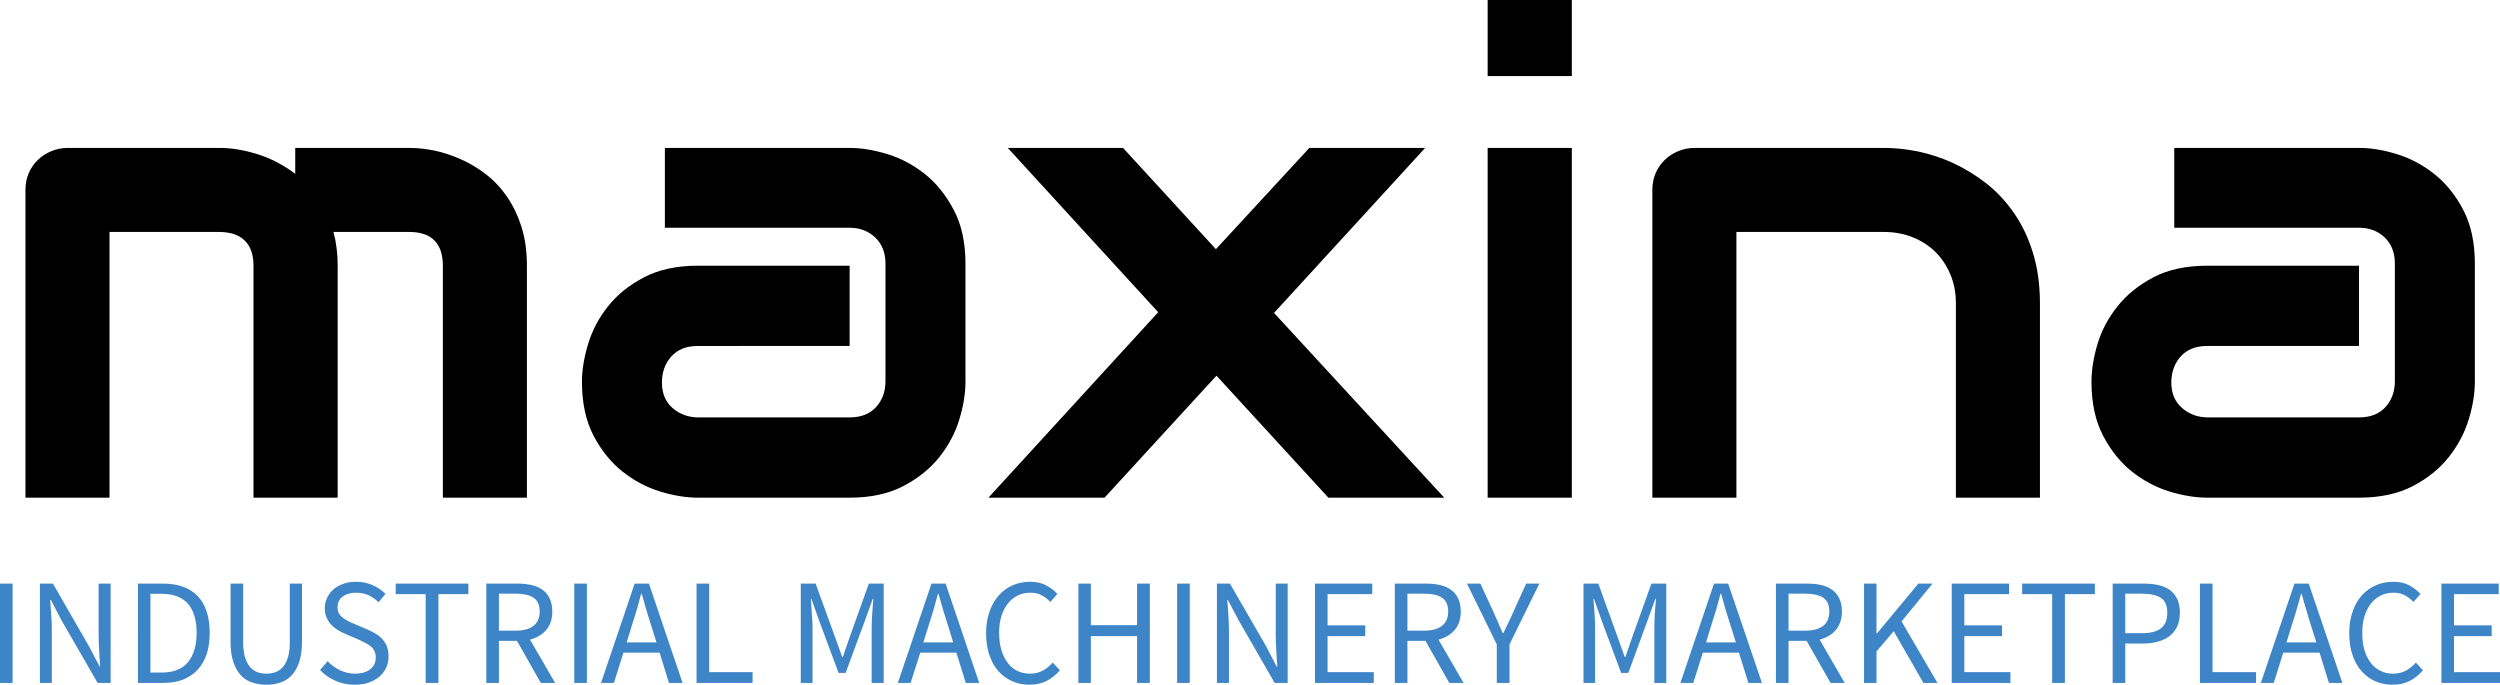
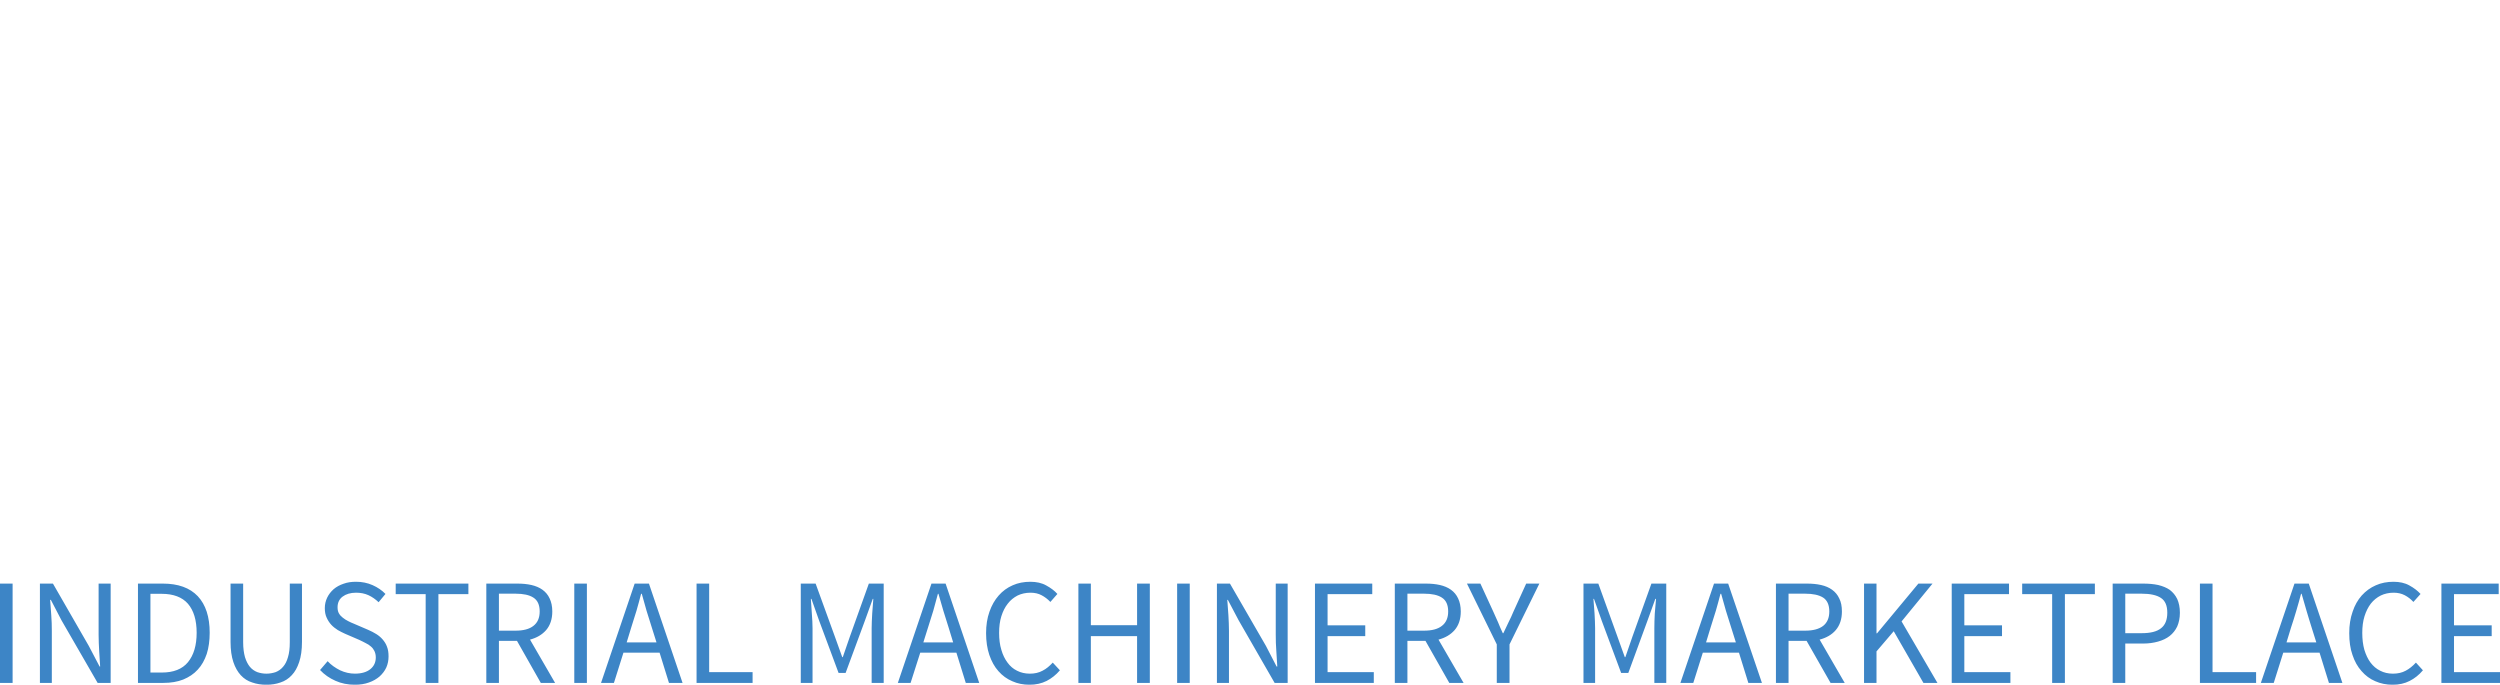
<svg xmlns="http://www.w3.org/2000/svg" width="456.025mm" height="124.889mm" viewBox="0 0 456.025 124.889" version="1.1" id="svg1">
  <defs id="defs1" />
  <g id="layer1" transform="translate(-1.604,-1.275)">
    <g transform="matrix(2.555,0,0,2.555,6.249,1.275)" id="g40">
      <g fill-rule="" class="tp-name iconsvg-namesvg" id="g36">
        <g id="g35">
          <g id="g34">
-             <path d="M 25.11,-16.56 V 0 H 19.1 v -16.56 q 0,-1.18 -0.62,-1.79 -0.62,-0.62 -1.85,-0.62 v 0 H 8.82 V 0 h -6 v -21.99 q 0,-0.63 0.23,-1.17 0.23,-0.54 0.65,-0.95 0.41,-0.4 0.97,-0.63 0.55,-0.23 1.17,-0.23 v 0 h 10.84 q 1.25,0 2.68,0.44 1.43,0.44 2.72,1.41 v 0 -1.85 h 8.14 q 0.85,0 1.8,0.19 0.94,0.2 1.88,0.62 0.94,0.41 1.79,1.07 0.86,0.66 1.5,1.59 0.65,0.94 1.04,2.16 0.39,1.23 0.39,2.78 v 0 V 0 h -6 v -16.56 q 0,-1.18 -0.59,-1.79 -0.59,-0.62 -1.81,-0.62 v 0 h -5.41 q 0.3,1.11 0.3,2.41 z m 44.82,-0.14 v 8.43 q 0,1.25 -0.44,2.69 -0.44,1.44 -1.42,2.68 -0.99,1.24 -2.57,2.07 Q 63.92,0 61.66,0 V 0 H 50.82 q -1.25,0 -2.69,-0.44 -1.44,-0.44 -2.68,-1.42 -1.24,-0.98 -2.07,-2.56 -0.83,-1.59 -0.83,-3.85 v 0 q 0,-1.25 0.44,-2.7 0.44,-1.46 1.42,-2.69 0.98,-1.24 2.57,-2.07 1.58,-0.83 3.84,-0.83 v 0 h 10.84 v 5.73 H 50.82 q -1.22,0 -1.89,0.75 -0.67,0.75 -0.67,1.86 v 0 q 0,1.17 0.77,1.83 0.77,0.66 1.84,0.66 v 0 h 10.79 q 1.22,0 1.89,-0.74 0.67,-0.74 0.67,-1.85 v 0 -8.38 q 0,-1.18 -0.73,-1.87 -0.73,-0.7 -1.83,-0.7 v 0 H 48.47 v -5.7 h 13.19 q 1.24,0 2.69,0.44 1.44,0.44 2.68,1.42 1.23,0.98 2.06,2.56 0.84,1.58 0.84,3.85 z m 24.55,-8.27 h 8.27 L 91.96,-13.19 104.11,0 H 95.84 L 87.85,-8.71 79.86,0 H 71.57 L 83.69,-13.24 72.95,-24.97 h 8.23 l 6.63,7.23 z m 18.74,-10.56 v 5.43 h -6.01 v -5.43 z m 0,10.56 V 0 h -6.01 v -24.97 z m 33.42,11.11 V 0 h -6 v -13.86 q 0,-1.18 -0.41,-2.11 -0.4,-0.94 -1.09,-1.61 -0.7,-0.67 -1.63,-1.03 -0.94,-0.36 -2.02,-0.36 v 0 H 124.97 V 0 h -6 v -21.99 q 0,-0.63 0.23,-1.17 0.23,-0.54 0.65,-0.95 0.41,-0.4 0.97,-0.63 0.55,-0.23 1.17,-0.23 v 0 h 13.54 q 1.13,0 2.39,0.25 1.26,0.26 2.5,0.82 1.23,0.57 2.35,1.43 1.12,0.87 1.99,2.11 0.87,1.23 1.37,2.85 0.51,1.62 0.51,3.65 z m 31.05,-2.84 v 8.43 q 0,1.25 -0.44,2.69 -0.44,1.44 -1.42,2.68 -0.98,1.24 -2.56,2.07 Q 171.68,0 169.42,0 v 0 h -10.83 q -1.25,0 -2.7,-0.44 -1.44,-0.44 -2.68,-1.42 -1.23,-0.98 -2.06,-2.56 -0.83,-1.59 -0.83,-3.85 v 0 q 0,-1.25 0.43,-2.7 0.44,-1.46 1.43,-2.69 0.98,-1.24 2.56,-2.07 1.58,-0.83 3.85,-0.83 v 0 h 10.83 v 5.73 h -10.83 q -1.23,0 -1.9,0.75 -0.67,0.75 -0.67,1.86 v 0 q 0,1.17 0.78,1.83 0.77,0.66 1.83,0.66 v 0 h 10.79 q 1.22,0 1.89,-0.74 0.67,-0.74 0.67,-1.85 v 0 -8.38 q 0,-1.18 -0.72,-1.87 -0.73,-0.7 -1.84,-0.7 v 0 h -13.19 v -5.7 h 13.19 q 1.25,0 2.69,0.44 1.44,0.44 2.68,1.42 1.24,0.98 2.07,2.56 0.83,1.58 0.83,3.85 z" transform="translate(-2.82,35.53)" id="path33" />
-           </g>
+             </g>
        </g>
      </g>
      <g fill-rule="" class="tp-slogan iconsvg-slogansvg" fill="#3d85c6" transform="translate(-1.815,41.53)" id="g39">
        <g id="g38">
          <g id="g37">
            <path d="M 0.97,-7.09 V 0 h 0.9 v -7.09 z m 2.85,0 V 0 H 4.67 V -3.71 C 4.67,-4.08 4.66,-4.46 4.63,-4.83 4.61,-5.2 4.58,-5.57 4.55,-5.93 H 4.6 L 5.36,-4.47 7.94,0 H 8.87 V -7.09 H 8.01 v 3.66 c 0,0.38 0.02,0.76 0.04,1.14 0.03,0.39 0.05,0.76 0.07,1.12 H 8.08 L 7.31,-2.64 4.75,-7.09 Z m 7,0 V 0 h 1.81 c 0.54,0 1.01,-0.08 1.42,-0.24 0.41,-0.17 0.76,-0.4 1.04,-0.71 0.28,-0.3 0.49,-0.68 0.64,-1.12 0.14,-0.44 0.21,-0.95 0.21,-1.51 0,-1.13 -0.28,-2 -0.85,-2.61 -0.57,-0.6 -1.4,-0.9 -2.5,-0.9 z m 1.7,6.35 h -0.81 v -5.62 h 0.81 c 0.83,0 1.46,0.24 1.87,0.71 0.41,0.48 0.62,1.17 0.62,2.07 0,0.9 -0.21,1.6 -0.62,2.1 -0.41,0.5 -1.04,0.74 -1.87,0.74 z m 4.91,-6.35 v 4.16 c 0,0.57 0.07,1.05 0.2,1.44 0.13,0.39 0.31,0.7 0.53,0.94 0.23,0.25 0.5,0.42 0.82,0.52 0.31,0.11 0.65,0.16 1.01,0.16 0.36,0 0.69,-0.05 1,-0.16 0.31,-0.1 0.58,-0.27 0.81,-0.52 0.23,-0.24 0.4,-0.55 0.53,-0.94 0.13,-0.39 0.2,-0.87 0.2,-1.44 v -4.16 h -0.87 v 4.18 c 0,0.43 -0.04,0.78 -0.13,1.07 -0.08,0.29 -0.2,0.52 -0.35,0.69 -0.15,0.18 -0.33,0.3 -0.53,0.38 -0.21,0.07 -0.43,0.11 -0.66,0.11 -0.23,0 -0.45,-0.04 -0.65,-0.11 -0.2,-0.08 -0.38,-0.2 -0.53,-0.38 -0.14,-0.17 -0.26,-0.4 -0.35,-0.69 -0.08,-0.29 -0.13,-0.64 -0.13,-1.07 v -4.18 z m 6.93,5.54 -0.54,0.63 c 0.31,0.33 0.67,0.58 1.1,0.77 0.42,0.19 0.89,0.28 1.38,0.28 0.38,0 0.71,-0.05 1.01,-0.16 0.29,-0.1 0.55,-0.25 0.76,-0.43 0.2,-0.18 0.37,-0.4 0.48,-0.64 0.11,-0.25 0.16,-0.51 0.16,-0.79 0,-0.26 -0.03,-0.49 -0.11,-0.69 -0.07,-0.2 -0.18,-0.37 -0.31,-0.52 -0.13,-0.15 -0.28,-0.28 -0.46,-0.39 -0.18,-0.11 -0.37,-0.21 -0.58,-0.3 l -1,-0.43 c -0.15,-0.06 -0.29,-0.12 -0.42,-0.19 -0.14,-0.07 -0.27,-0.15 -0.38,-0.24 -0.12,-0.09 -0.21,-0.19 -0.28,-0.31 -0.07,-0.12 -0.1,-0.26 -0.1,-0.44 0,-0.32 0.12,-0.58 0.36,-0.76 0.24,-0.18 0.56,-0.28 0.96,-0.28 0.33,0 0.63,0.06 0.89,0.18 0.26,0.12 0.5,0.29 0.72,0.5 l 0.49,-0.59 c -0.25,-0.26 -0.56,-0.47 -0.92,-0.63 -0.36,-0.16 -0.76,-0.24 -1.18,-0.24 -0.32,0 -0.62,0.04 -0.89,0.14 -0.27,0.09 -0.51,0.22 -0.71,0.39 -0.19,0.17 -0.35,0.37 -0.46,0.6 -0.11,0.23 -0.17,0.48 -0.17,0.75 0,0.26 0.04,0.49 0.13,0.68 0.09,0.2 0.2,0.37 0.34,0.52 0.13,0.14 0.29,0.26 0.46,0.37 0.17,0.1 0.34,0.18 0.51,0.26 l 1.02,0.44 c 0.16,0.08 0.32,0.15 0.46,0.23 0.15,0.07 0.27,0.15 0.37,0.24 0.11,0.09 0.19,0.2 0.25,0.32 0.06,0.13 0.1,0.28 0.1,0.46 0,0.35 -0.13,0.63 -0.39,0.84 -0.26,0.21 -0.63,0.32 -1.1,0.32 -0.36,0 -0.72,-0.08 -1.06,-0.24 -0.34,-0.17 -0.64,-0.38 -0.89,-0.65 z m 7,-4.79 V 0 h 0.91 v -6.34 h 2.14 v -0.75 h -5.19 v 0.75 z m 5.23,2.61 v -2.64 h 1.19 c 0.55,0 0.98,0.09 1.27,0.28 0.3,0.19 0.45,0.52 0.45,0.99 0,0.46 -0.15,0.8 -0.45,1.03 -0.29,0.23 -0.72,0.34 -1.27,0.34 z M 39.58,0 h 1.02 l -1.79,-3.09 c 0.48,-0.13 0.86,-0.35 1.15,-0.68 0.29,-0.34 0.44,-0.78 0.44,-1.33 0,-0.37 -0.07,-0.68 -0.19,-0.93 -0.12,-0.26 -0.29,-0.46 -0.51,-0.62 -0.22,-0.16 -0.49,-0.27 -0.79,-0.34 -0.31,-0.07 -0.64,-0.1 -1,-0.1 H 35.69 V 0 h 0.9 v -3 h 1.29 z m 2.39,-7.09 V 0 h 0.9 v -7.09 z m 5.87,4.2 h -2.13 l 0.33,-1.08 c 0.13,-0.4 0.25,-0.79 0.37,-1.18 0.11,-0.4 0.23,-0.8 0.33,-1.21 h 0.05 c 0.11,0.41 0.23,0.81 0.34,1.21 0.12,0.39 0.24,0.78 0.37,1.18 z M 48.06,-2.16 48.73,0 H 49.7 L 47.3,-7.09 H 46.28 L 43.88,0 h 0.92 l 0.68,-2.16 z M 50.7,-7.09 V 0 h 4 v -0.77 h -3.1 v -6.32 z m 7.44,0 V 0 h 0.84 v -3.9 c 0,-0.32 -0.02,-0.67 -0.05,-1.05 C 58.9,-5.34 58.88,-5.69 58.86,-6 h 0.04 l 0.56,1.58 1.38,3.71 h 0.5 L 62.71,-4.42 63.28,-6 h 0.04 c -0.02,0.31 -0.05,0.66 -0.08,1.05 -0.02,0.38 -0.04,0.73 -0.04,1.05 V 0 h 0.86 V -7.09 H 63 l -1.36,3.8 -0.5,1.45 H 61.1 l -0.52,-1.45 -1.38,-3.8 z m 10.88,4.2 h -2.13 l 0.34,-1.08 c 0.13,-0.4 0.25,-0.79 0.37,-1.18 0.11,-0.4 0.22,-0.8 0.33,-1.21 h 0.04 c 0.12,0.41 0.24,0.81 0.35,1.21 0.12,0.39 0.24,0.78 0.37,1.18 z m 0.23,0.73 0.67,2.16 h 0.96 l -2.4,-7.09 H 67.47 L 65.07,0 h 0.91 l 0.69,-2.16 z m 2.12,-1.39 c 0,0.58 0.08,1.1 0.23,1.55 0.16,0.46 0.37,0.85 0.65,1.16 0.28,0.32 0.61,0.56 0.99,0.72 0.37,0.17 0.79,0.25 1.23,0.25 0.46,0 0.86,-0.09 1.22,-0.27 0.35,-0.18 0.67,-0.43 0.95,-0.76 L 76.13,-1.45 C 75.9,-1.2 75.66,-1 75.4,-0.87 c -0.26,0.14 -0.56,0.21 -0.9,0.21 -0.34,0 -0.65,-0.07 -0.92,-0.21 C 73.31,-1 73.08,-1.2 72.9,-1.45 72.71,-1.7 72.56,-2.01 72.46,-2.36 72.35,-2.72 72.3,-3.12 72.3,-3.57 c 0,-0.44 0.05,-0.84 0.16,-1.19 0.11,-0.35 0.26,-0.65 0.46,-0.9 0.19,-0.25 0.43,-0.44 0.7,-0.58 0.27,-0.13 0.58,-0.2 0.92,-0.2 0.3,0 0.57,0.06 0.79,0.18 0.23,0.12 0.44,0.28 0.63,0.48 l 0.5,-0.57 c -0.2,-0.23 -0.47,-0.43 -0.8,-0.61 -0.32,-0.18 -0.7,-0.26 -1.13,-0.26 -0.46,0 -0.88,0.08 -1.26,0.25 -0.39,0.17 -0.72,0.41 -1,0.73 -0.28,0.32 -0.5,0.7 -0.66,1.16 -0.16,0.45 -0.24,0.96 -0.24,1.53 z m 6.59,-3.54 V 0 h 0.89 v -3.34 h 3.3 V 0 h 0.91 v -7.09 h -0.91 v 2.97 h -3.3 v -2.97 z m 7.05,0 V 0 h 0.9 v -7.09 z m 2.84,0 V 0 h 0.86 v -3.71 c 0,-0.37 -0.02,-0.75 -0.04,-1.12 -0.03,-0.37 -0.05,-0.74 -0.08,-1.1 h 0.04 L 89.4,-4.47 91.97,0 h 0.93 v -7.09 h -0.85 v 3.66 c 0,0.38 0.01,0.76 0.04,1.14 0.02,0.39 0.05,0.76 0.07,1.12 h -0.05 l -0.76,-1.47 -2.57,-4.45 z m 7,0 V 0 h 4.2 v -0.77 h -3.3 v -2.57 h 2.69 v -0.77 h -2.69 v -2.23 h 3.19 v -0.75 z m 6.6,3.36 v -2.64 h 1.19 c 0.55,0 0.98,0.09 1.27,0.28 0.3,0.19 0.45,0.52 0.45,0.99 0,0.46 -0.15,0.8 -0.45,1.03 -0.29,0.23 -0.72,0.34 -1.27,0.34 z M 104.44,0 h 1.02 l -1.79,-3.09 c 0.48,-0.13 0.86,-0.35 1.15,-0.68 0.29,-0.34 0.44,-0.78 0.44,-1.33 0,-0.37 -0.07,-0.68 -0.19,-0.93 -0.12,-0.26 -0.29,-0.46 -0.51,-0.62 -0.22,-0.16 -0.49,-0.27 -0.79,-0.34 -0.31,-0.07 -0.64,-0.1 -1,-0.1 h -2.22 V 0 h 0.9 v -3 h 1.29 z m 3.39,-2.75 V 0 h 0.91 v -2.75 l 2.13,-4.34 h -0.94 l -0.91,2 c -0.11,0.26 -0.22,0.51 -0.35,0.76 -0.12,0.26 -0.24,0.52 -0.37,0.78 h -0.04 c -0.12,-0.26 -0.24,-0.52 -0.34,-0.78 -0.11,-0.25 -0.22,-0.5 -0.34,-0.76 l -0.92,-2 h -0.96 z m 6.19,-4.34 V 0 h 0.83 v -3.9 c 0,-0.32 -0.02,-0.67 -0.04,-1.05 -0.03,-0.39 -0.06,-0.74 -0.08,-1.05 h 0.04 l 0.56,1.58 1.38,3.71 h 0.51 l 1.36,-3.71 0.57,-1.58 h 0.05 c -0.03,0.31 -0.06,0.66 -0.09,1.05 -0.02,0.38 -0.03,0.73 -0.03,1.05 V 0 h 0.85 v -7.09 h -1.06 l -1.36,3.8 -0.5,1.45 h -0.04 l -0.52,-1.45 -1.37,-3.8 z m 10.88,4.2 h -2.13 l 0.33,-1.08 c 0.13,-0.4 0.25,-0.79 0.37,-1.18 0.11,-0.4 0.23,-0.8 0.33,-1.21 h 0.05 c 0.11,0.41 0.23,0.81 0.34,1.21 0.12,0.39 0.24,0.78 0.37,1.18 z m 0.22,0.73 0.67,2.16 h 0.97 l -2.41,-7.09 h -1.01 L 120.94,0 h 0.92 l 0.68,-2.16 z m 3.54,-1.57 v -2.64 h 1.19 c 0.55,0 0.98,0.09 1.28,0.28 0.29,0.19 0.44,0.52 0.44,0.99 0,0.46 -0.15,0.8 -0.44,1.03 -0.3,0.23 -0.73,0.34 -1.28,0.34 z m 3,3.73 h 1.01 l -1.79,-3.09 c 0.48,-0.13 0.87,-0.35 1.15,-0.68 0.29,-0.34 0.44,-0.78 0.44,-1.33 0,-0.37 -0.06,-0.68 -0.19,-0.93 -0.12,-0.26 -0.29,-0.46 -0.51,-0.62 -0.22,-0.16 -0.48,-0.27 -0.79,-0.34 -0.31,-0.07 -0.64,-0.1 -1,-0.1 h -2.22 V 0 h 0.9 v -3 h 1.29 z m 2.39,-7.09 V 0 h 0.89 v -2.25 l 1.23,-1.44 2.12,3.69 h 1 l -2.56,-4.39 2.21,-2.7 h -1.01 l -2.95,3.55 h -0.04 v -3.55 z m 6.26,0 V 0 h 4.19 v -0.77 h -3.29 v -2.57 h 2.69 v -0.77 h -2.69 v -2.23 h 3.19 v -0.75 z m 7.17,0.75 V 0 h 0.91 v -6.34 h 2.14 v -0.75 h -5.19 v 0.75 z m 4.32,-0.75 V 0 h 0.9 v -2.81 h 1.28 c 0.39,0 0.74,-0.05 1.06,-0.14 0.32,-0.09 0.6,-0.22 0.83,-0.4 0.23,-0.18 0.41,-0.41 0.54,-0.68 0.12,-0.28 0.19,-0.6 0.19,-0.98 0,-0.39 -0.07,-0.71 -0.19,-0.98 -0.13,-0.27 -0.31,-0.48 -0.53,-0.65 -0.23,-0.16 -0.51,-0.27 -0.83,-0.35 -0.33,-0.07 -0.68,-0.1 -1.07,-0.1 z m 2.07,3.54 h -1.17 v -2.82 h 1.17 c 0.61,0 1.07,0.1 1.37,0.3 0.31,0.2 0.46,0.55 0.46,1.06 0,0.51 -0.15,0.88 -0.45,1.11 -0.3,0.24 -0.76,0.35 -1.38,0.35 z m 4.16,-3.54 V 0 h 4.01 v -0.77 h -3.11 v -6.32 z m 8.31,4.2 h -2.13 l 0.33,-1.08 c 0.13,-0.4 0.26,-0.79 0.37,-1.18 0.12,-0.4 0.23,-0.8 0.34,-1.21 h 0.04 c 0.12,0.41 0.23,0.81 0.35,1.21 0.11,0.39 0.24,0.78 0.36,1.18 z m 0.23,0.73 0.67,2.16 h 0.96 l -2.4,-7.09 h -1.02 L 162.38,0 h 0.92 l 0.68,-2.16 z m 2.12,-1.39 c 0,0.58 0.07,1.1 0.23,1.55 0.15,0.46 0.37,0.85 0.65,1.16 0.28,0.32 0.6,0.56 0.98,0.72 0.38,0.17 0.79,0.25 1.24,0.25 0.46,0 0.86,-0.09 1.21,-0.27 0.36,-0.18 0.67,-0.43 0.95,-0.76 l -0.5,-0.55 c -0.23,0.25 -0.48,0.45 -0.73,0.58 -0.26,0.14 -0.56,0.21 -0.91,0.21 -0.34,0 -0.64,-0.07 -0.91,-0.21 -0.27,-0.13 -0.5,-0.33 -0.69,-0.58 -0.19,-0.25 -0.33,-0.56 -0.44,-0.91 -0.1,-0.36 -0.15,-0.76 -0.15,-1.21 0,-0.44 0.05,-0.84 0.16,-1.19 0.11,-0.35 0.26,-0.65 0.45,-0.9 0.2,-0.25 0.43,-0.44 0.71,-0.58 0.27,-0.13 0.58,-0.2 0.92,-0.2 0.3,0 0.56,0.06 0.79,0.18 0.23,0.12 0.44,0.28 0.62,0.48 l 0.51,-0.57 c -0.21,-0.23 -0.47,-0.43 -0.8,-0.61 -0.32,-0.18 -0.7,-0.26 -1.13,-0.26 -0.46,0 -0.88,0.08 -1.26,0.25 -0.39,0.17 -0.72,0.41 -1.01,0.73 -0.28,0.32 -0.5,0.7 -0.65,1.16 -0.16,0.45 -0.24,0.96 -0.24,1.53 z m 6.58,-3.54 V 0 h 4.2 v -0.77 h -3.3 v -2.57 h 2.69 v -0.77 h -2.69 v -2.23 h 3.19 v -0.75 z" transform="translate(-0.973,7.225)" id="path36" />
          </g>
        </g>
      </g>
    </g>
  </g>
</svg>